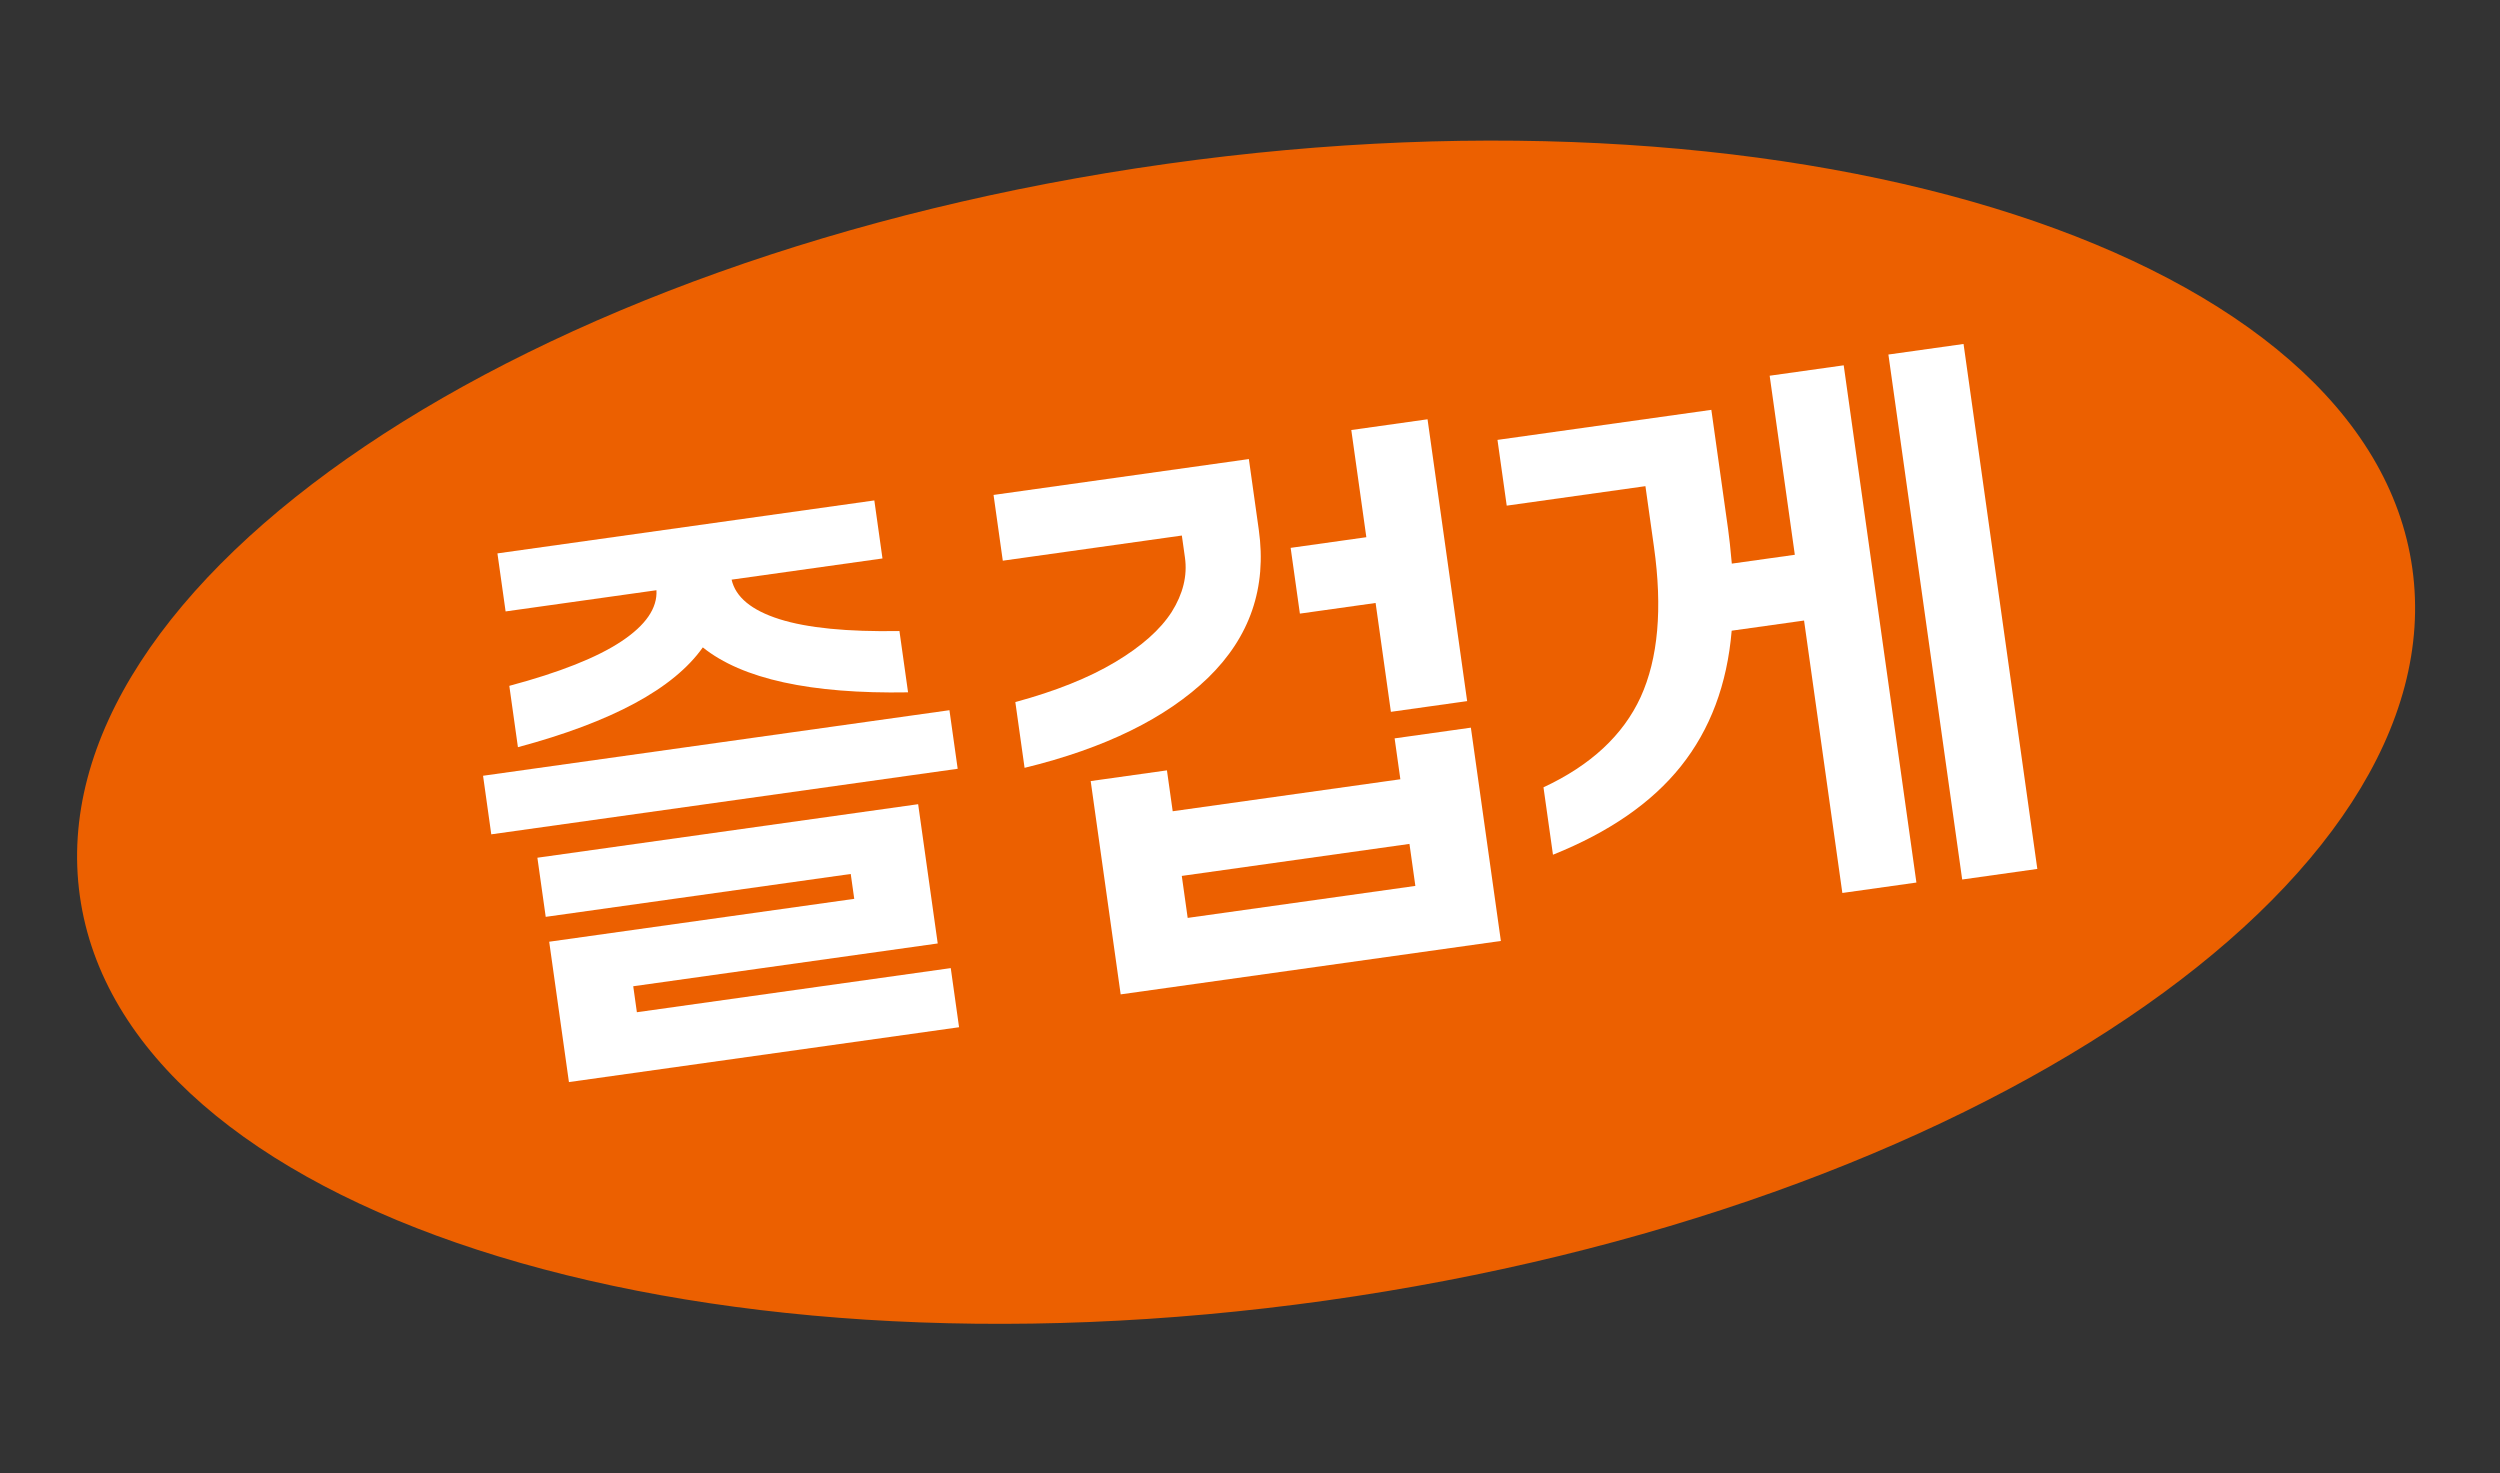
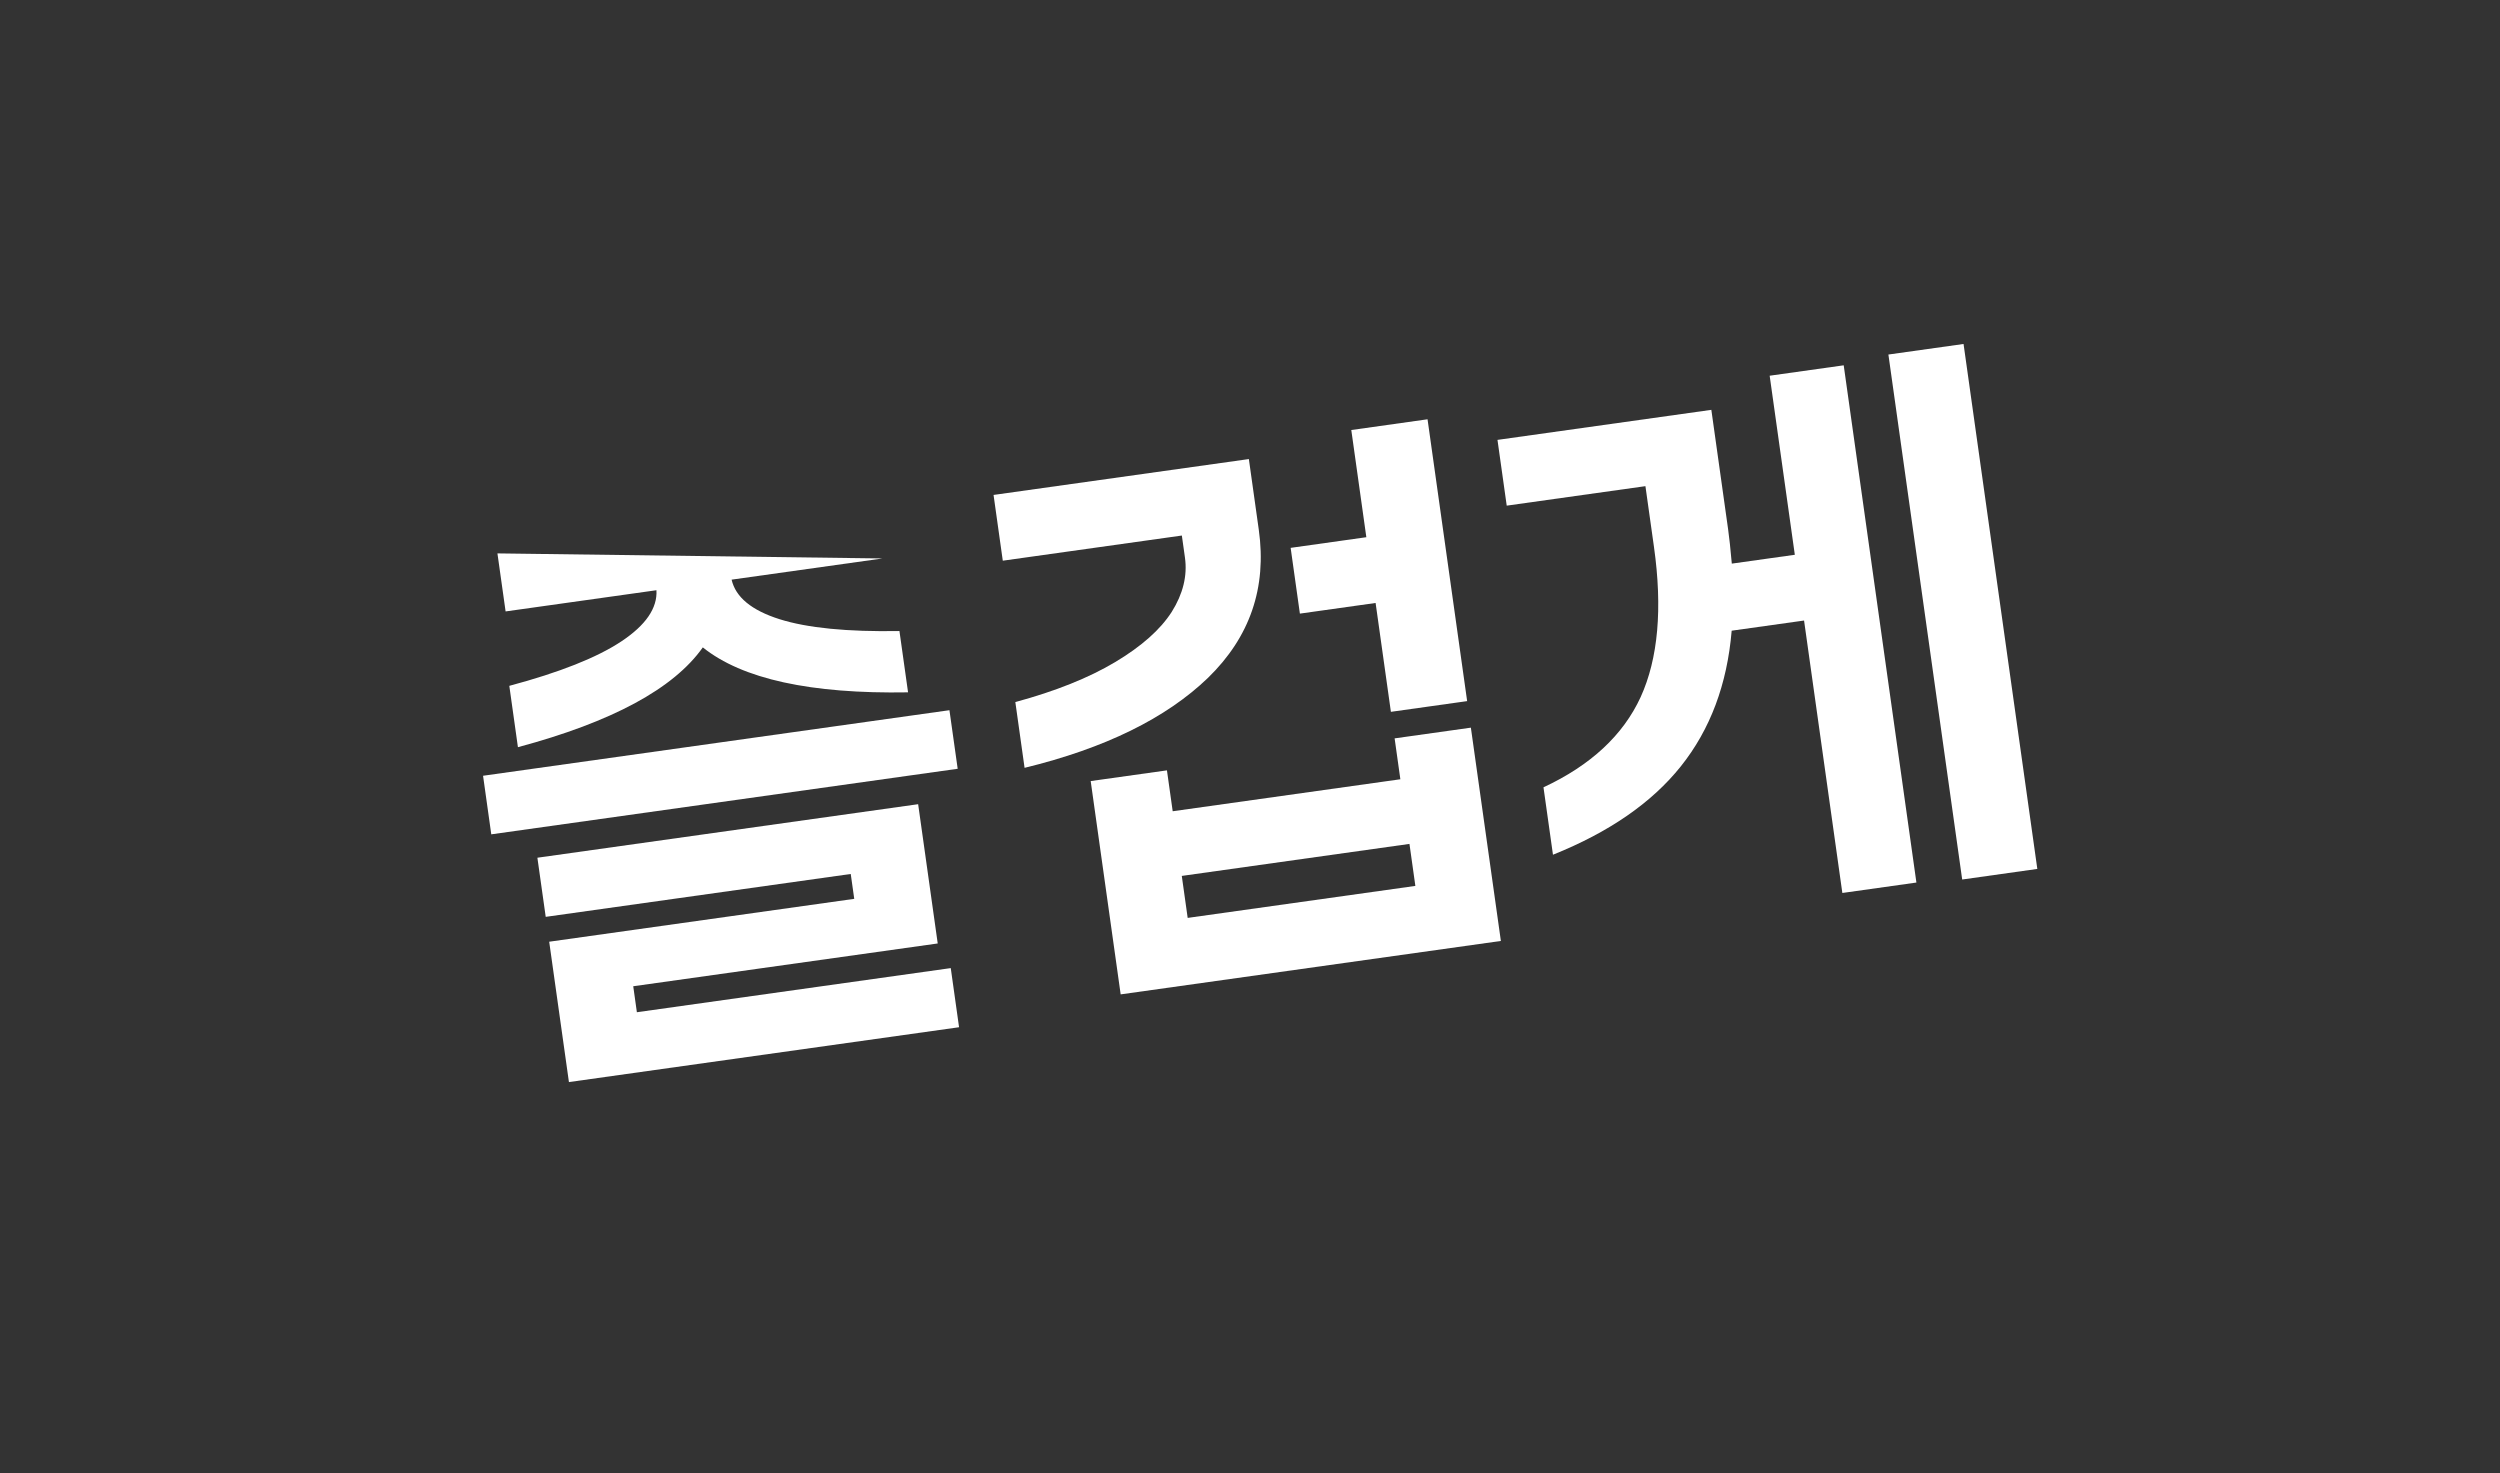
<svg xmlns="http://www.w3.org/2000/svg" fill="none" height="100%" overflow="visible" preserveAspectRatio="none" style="display: block;" viewBox="0 0 112 66" width="100%">
  <rect x="0" y="0" width="112" height="66" fill="#333333" stroke="none" />
  <g id="Group 231">
-     <path d="M108.072 25.46C110.048 39.522 88.259 54.208 59.403 58.264C30.548 62.319 5.554 54.207 3.578 40.146C1.602 26.085 23.392 11.398 52.247 7.343C81.102 3.288 106.096 11.399 108.072 25.46Z" fill="#EC6000" id="Ellipse 14" />
    <g id="">
      <path d="M87.967 15.41L91.272 38.928L87.906 39.402L84.6 15.883L87.967 15.41ZM85.855 39.538L82.537 40.005L80.822 27.8L77.579 28.255C77.378 30.657 76.619 32.682 75.302 34.331C74 35.962 72.09 37.282 69.573 38.292L69.148 35.272C71.265 34.285 72.716 32.936 73.502 31.227C74.287 29.501 74.485 27.26 74.098 24.503L73.715 21.78L67.501 22.653L67.087 19.707L76.668 18.361L77.419 23.708C77.47 24.071 77.526 24.585 77.585 25.25L80.408 24.854L79.281 16.832L82.598 16.366L85.855 39.538Z" fill="white" id="Vector" />
      <path d="M63.954 18.784L65.728 31.41L62.312 31.89L61.627 27.013L58.235 27.49L57.821 24.544L61.212 24.067L60.538 19.265L63.954 18.784ZM45.487 31.453C47.287 30.964 48.777 30.368 49.957 29.663C51.137 28.959 51.982 28.209 52.493 27.413C53.002 26.601 53.199 25.791 53.086 24.982L52.947 23.992L44.925 25.119L44.511 22.173L55.949 20.566L56.394 23.735C56.758 26.326 56 28.536 54.12 30.366C52.237 32.179 49.498 33.523 45.901 34.399L45.487 31.453ZM65.895 32.599L67.239 42.155L50.206 44.548L48.863 34.992L52.279 34.512L52.537 36.344L62.736 34.911L62.479 33.079L65.895 32.599ZM63.144 37.807L52.944 39.241L53.208 41.122L63.408 39.689L63.144 37.807Z" fill="white" id="Vector_2" />
-       <path d="M22.817 30.726C25.071 30.123 26.745 29.459 27.838 28.733C28.931 28.007 29.455 27.243 29.409 26.442L22.651 27.392L22.285 24.792L39.17 22.419L39.535 25.019L32.776 25.968C32.954 26.751 33.668 27.341 34.918 27.738C36.169 28.134 37.961 28.311 40.295 28.27L40.681 31.017C36.316 31.092 33.251 30.421 31.486 29.003C30.181 30.852 27.42 32.343 23.203 33.474L22.817 30.726ZM42.535 31.817L42.904 34.441L22.009 37.378L21.641 34.754L42.535 31.817ZM42.594 43.371L42.966 46.02L25.488 48.477L24.604 42.189L38.27 40.268L38.113 39.154L24.448 41.075L24.075 38.426L41.133 36.028L42.01 42.267L28.369 44.184L28.532 45.348L42.594 43.371Z" fill="white" id="Vector_3" />
+       <path d="M22.817 30.726C25.071 30.123 26.745 29.459 27.838 28.733C28.931 28.007 29.455 27.243 29.409 26.442L22.651 27.392L22.285 24.792L39.535 25.019L32.776 25.968C32.954 26.751 33.668 27.341 34.918 27.738C36.169 28.134 37.961 28.311 40.295 28.27L40.681 31.017C36.316 31.092 33.251 30.421 31.486 29.003C30.181 30.852 27.42 32.343 23.203 33.474L22.817 30.726ZM42.535 31.817L42.904 34.441L22.009 37.378L21.641 34.754L42.535 31.817ZM42.594 43.371L42.966 46.02L25.488 48.477L24.604 42.189L38.27 40.268L38.113 39.154L24.448 41.075L24.075 38.426L41.133 36.028L42.01 42.267L28.369 44.184L28.532 45.348L42.594 43.371Z" fill="white" id="Vector_3" />
    </g>
  </g>
</svg>